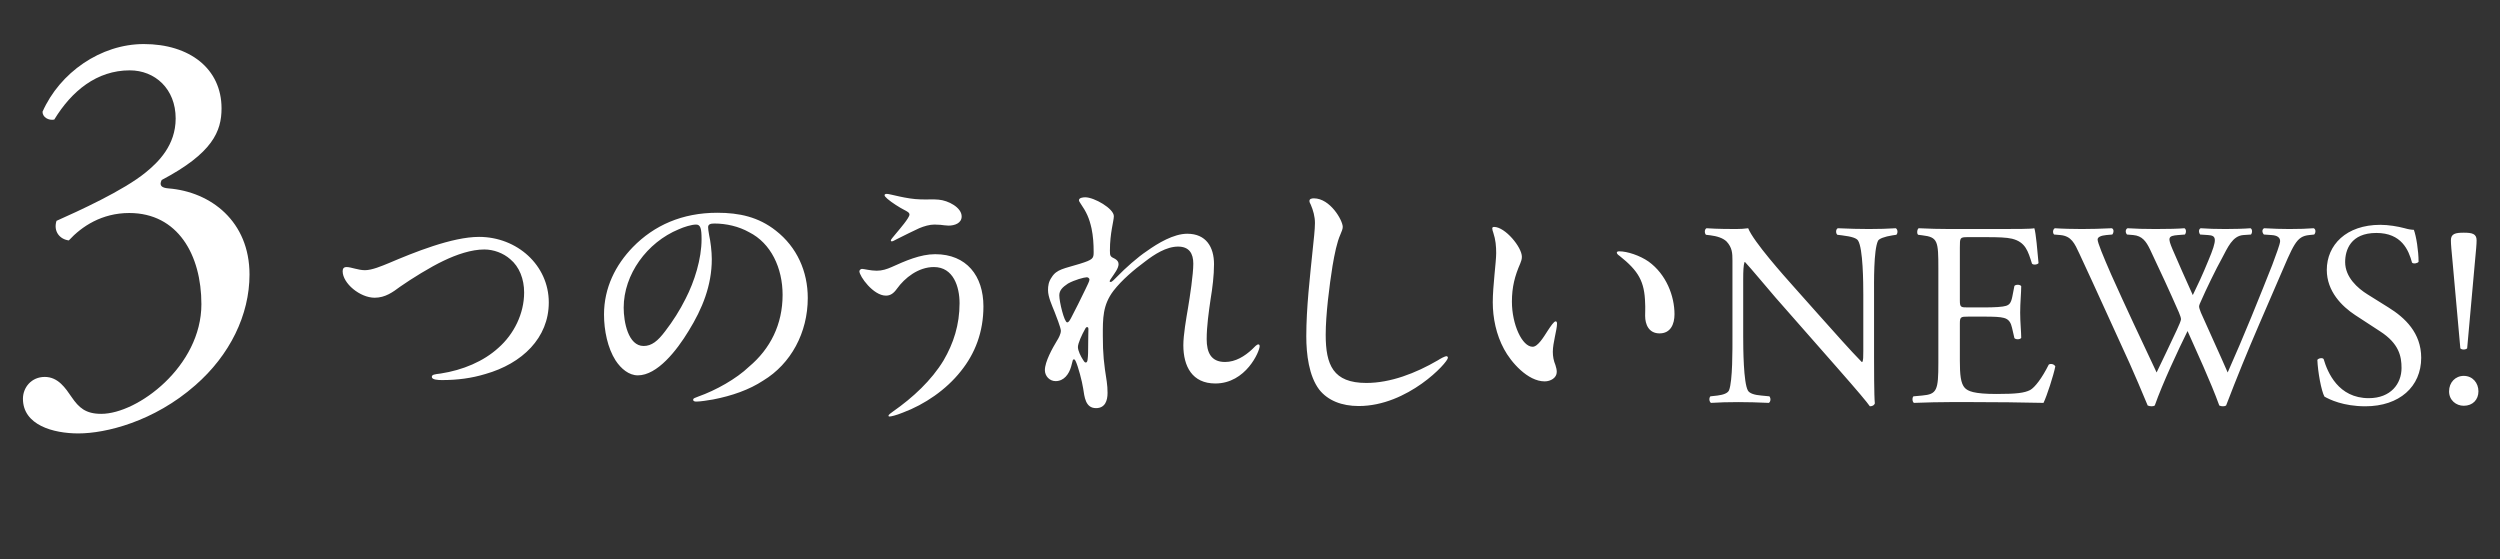
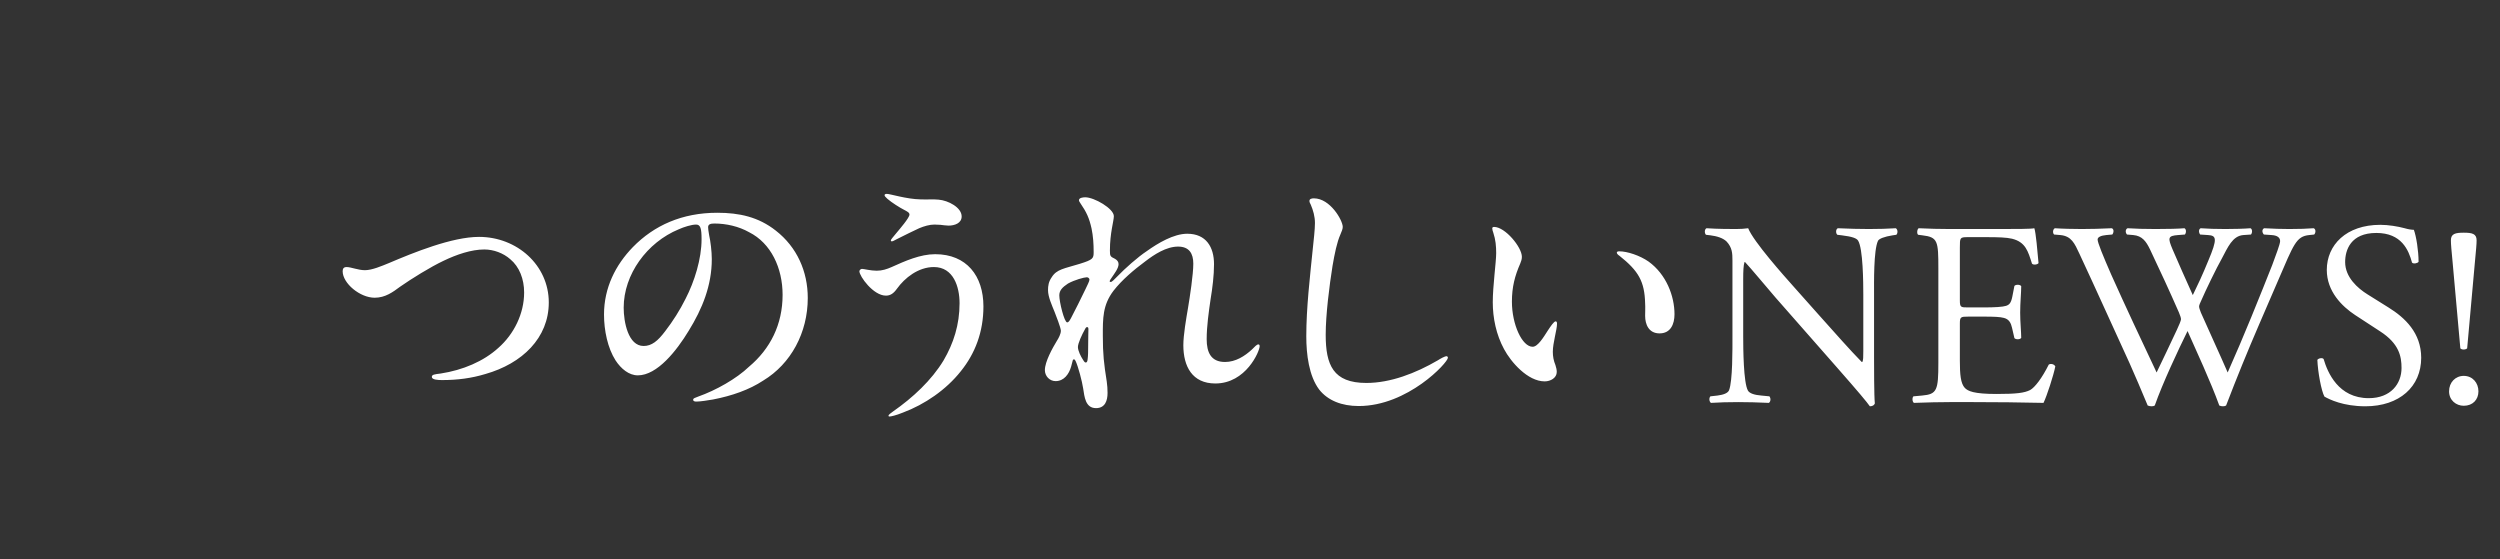
<svg xmlns="http://www.w3.org/2000/svg" width="286" height="64" viewBox="0 0 286 64" fill="none">
  <rect x="0" y="0" width="286" height="64" fill="#333333" stroke="none" />
-   <path d="M8.96 49.584C6.08 49.584 2.624 48.624 2.624 45.616C2.624 44.336 3.584 43.12 5.12 43.12C6.656 43.12 7.488 44.4 8.192 45.424C9.024 46.64 9.792 47.344 11.584 47.344C15.744 47.344 23.04 41.904 23.04 34.8C23.04 29.168 20.352 24.368 14.784 24.368C11.648 24.368 9.344 25.904 7.872 27.504C6.848 27.376 6.08 26.48 6.464 25.264C8.896 24.176 14.144 21.808 16.704 19.696C18.112 18.544 20.096 16.624 20.096 13.552C20.096 10.16 17.728 8.048 14.848 8.048C11.072 8.048 8.192 10.416 6.208 13.68C5.568 13.808 4.864 13.424 4.864 12.784C6.848 8.304 11.52 5.04 16.448 5.04C21.696 5.04 25.344 7.856 25.344 12.4C25.344 15.024 24.32 17.52 18.496 20.592C18.176 21.232 18.496 21.488 19.264 21.552C24.128 21.936 28.544 25.328 28.544 31.408C28.544 36.016 26.304 40.624 22.336 44.08C17.6 48.24 12.096 49.584 8.96 49.584Z" fill="white" />
  <path d="M42.861 34.06C41.181 34.06 39.2 32.41 39.2 31.03C39.2 30.73 39.321 30.55 39.651 30.55C40.16 30.55 40.971 30.91 41.751 30.91C42.56 30.91 43.67 30.43 44.48 30.1C47.3 28.9 51.711 27.1 54.8 27.1C59.151 27.1 62.781 30.34 62.781 34.6C62.781 38.65 59.751 41.59 55.52 42.79C53.931 43.27 52.34 43.48 50.571 43.48C50.12 43.48 49.401 43.45 49.401 43.12C49.401 42.85 49.7 42.82 50.42 42.73C52.941 42.34 55.31 41.35 57.02 39.79C58.791 38.23 59.961 35.89 59.961 33.46C59.961 31.93 59.42 30.52 58.37 29.65C57.59 28.96 56.48 28.54 55.401 28.54C53.931 28.54 52.251 29.11 50.751 29.83C49.221 30.55 47.06 31.9 45.77 32.8C44.961 33.4 44.09 34.06 42.861 34.06ZM81.729 25.57C81.279 25.57 81.009 25.66 81.009 25.99C81.009 26.14 81.039 26.44 81.129 26.92C81.279 27.58 81.429 28.75 81.429 29.65C81.429 32.65 80.349 35.32 78.789 37.84C77.409 40.12 75.189 42.94 72.969 42.94C71.949 42.94 71.049 42.19 70.419 41.23C69.519 39.82 69.099 37.81 69.099 35.98C69.099 32.92 70.419 30.31 72.399 28.27C74.829 25.78 78.039 24.34 82.059 24.34C84.579 24.34 86.769 24.82 88.749 26.38C91.179 28.27 92.409 31.06 92.409 34.09C92.409 38.05 90.489 41.62 87.309 43.54C85.719 44.59 83.739 45.28 81.579 45.7C81.069 45.79 80.109 45.94 79.689 45.94C79.479 45.94 79.299 45.91 79.299 45.73C79.299 45.55 79.509 45.52 79.869 45.37C81.909 44.65 84.249 43.33 85.689 41.95C88.119 39.91 89.529 37.12 89.529 33.73C89.529 30.67 88.209 27.82 85.689 26.56C84.519 25.9 83.079 25.57 81.729 25.57ZM79.629 25.69C79.119 25.69 78.249 25.96 77.649 26.23C74.019 27.73 71.349 31.39 71.349 35.2C71.349 36.82 71.859 39.58 73.629 39.58C74.559 39.58 75.249 39.01 76.089 37.9C76.989 36.73 77.769 35.5 78.429 34.18C79.449 32.2 80.259 29.62 80.259 27.37C80.259 26.14 80.139 25.69 79.629 25.69ZM101.464 22.18C101.824 22.18 103.714 22.78 105.304 22.81C106.054 22.84 106.804 22.78 107.374 22.84C108.484 22.93 110.014 23.74 110.014 24.76C110.014 25.54 109.204 25.81 108.514 25.81C108.214 25.81 107.884 25.75 107.584 25.72C107.374 25.72 107.104 25.69 106.894 25.69C106.354 25.69 105.724 25.87 105.154 26.11C104.734 26.29 103.294 27.01 102.574 27.37C102.304 27.52 102.124 27.61 102.034 27.61C101.944 27.61 101.914 27.58 101.914 27.49C101.914 27.4 102.184 27.1 102.604 26.59C102.904 26.23 104.044 24.91 104.044 24.55C104.044 24.31 103.774 24.19 103.384 23.98C102.964 23.77 102.004 23.17 101.524 22.75C101.284 22.54 101.194 22.42 101.194 22.33C101.194 22.21 101.314 22.18 101.464 22.18ZM106.984 29.08C110.584 29.08 112.504 31.57 112.504 35.05C112.504 37.99 111.544 40.45 109.924 42.46C108.244 44.59 105.784 46.27 103.294 47.2C102.484 47.53 101.914 47.65 101.764 47.65C101.674 47.65 101.644 47.62 101.644 47.56C101.644 47.44 101.944 47.23 102.154 47.08C104.434 45.49 106.564 43.51 107.944 41.23C109.084 39.28 109.774 37.15 109.774 34.69C109.774 32.83 109.084 30.55 106.834 30.55C105.064 30.55 103.504 31.78 102.604 33.04C102.214 33.58 101.854 33.82 101.344 33.82C99.904 33.82 98.314 31.6 98.314 31.03C98.314 30.91 98.464 30.76 98.614 30.76C98.824 30.76 99.604 30.97 100.294 30.97C100.924 30.97 101.464 30.79 102.004 30.55C103.534 29.86 105.274 29.08 106.984 29.08ZM124.154 22.57C125.174 22.57 127.424 23.86 127.424 24.73C127.424 25.27 126.974 26.65 126.974 28.66C126.974 29.29 127.004 29.35 127.574 29.62C127.814 29.77 127.964 29.95 127.964 30.22C127.964 30.7 127.484 31.3 127.124 31.84C127.034 31.96 126.944 32.11 126.944 32.17C126.944 32.23 127.004 32.26 127.064 32.26C127.214 32.26 127.484 31.96 127.874 31.57C128.684 30.73 130.154 29.41 131.204 28.72C132.464 27.82 134.264 26.74 135.824 26.74C137.984 26.74 138.884 28.27 138.884 30.22C138.884 31.51 138.704 32.95 138.494 34.21C138.284 35.65 138.044 37.33 138.044 38.8C138.044 40.3 138.524 41.41 140.144 41.41C141.344 41.41 142.394 40.75 143.234 39.97C143.534 39.67 143.774 39.4 143.954 39.4C144.074 39.4 144.104 39.49 144.104 39.61C144.104 40.18 142.544 43.87 139.034 43.87C136.394 43.87 135.374 41.92 135.374 39.49C135.374 38.32 135.704 36.43 135.914 35.2C136.124 33.94 136.514 31.39 136.514 30.16C136.514 28.99 136.034 28.21 134.774 28.21C133.424 28.21 132.044 29.11 130.994 29.92C129.734 30.85 128.354 32.02 127.394 33.25C126.134 34.9 126.164 36.43 126.164 38.41C126.164 40.51 126.284 41.59 126.614 43.66C126.674 44.05 126.704 44.53 126.704 44.95C126.704 45.82 126.434 46.69 125.384 46.69C124.154 46.69 124.064 45.37 123.914 44.44C123.794 43.63 123.344 41.92 123.044 41.29C122.984 41.17 122.924 41.11 122.864 41.11C122.804 41.11 122.744 41.14 122.714 41.26L122.534 41.95C122.294 42.79 121.724 43.6 120.764 43.6C120.074 43.6 119.534 43.03 119.534 42.34C119.534 41.38 120.404 39.82 120.914 38.98C121.094 38.71 121.364 38.2 121.364 37.84C121.364 37.51 120.794 36.07 120.644 35.68C120.344 34.93 119.894 33.97 119.894 33.19C119.894 32.71 119.954 32.23 120.314 31.72C120.884 30.79 121.754 30.73 123.494 30.19C125.054 29.71 125.114 29.56 125.114 28.84C125.114 27.88 125.054 27.01 124.874 26.14C124.604 24.94 124.304 24.28 123.584 23.23C123.494 23.11 123.434 22.99 123.434 22.9C123.434 22.63 123.884 22.57 124.154 22.57ZM124.634 31.99C124.634 31.84 124.484 31.72 124.334 31.72C124.034 31.72 122.924 32.02 122.174 32.44C121.544 32.86 121.184 33.22 121.184 33.79C121.184 34.54 121.754 36.88 122.084 36.88C122.264 36.88 122.384 36.64 122.534 36.37C122.924 35.62 123.734 34.03 124.184 33.07C124.394 32.62 124.634 32.17 124.634 31.99ZM124.214 41.47C124.304 41.47 124.394 41.41 124.424 41.11C124.484 40.69 124.484 40.09 124.484 39.7C124.484 38.74 124.514 37.9 124.514 37.66C124.514 37.51 124.484 37.42 124.364 37.42C124.274 37.42 124.214 37.48 124.124 37.66C123.764 38.29 123.314 39.28 123.314 39.7C123.314 40.12 123.644 40.78 123.884 41.14C124.064 41.44 124.124 41.47 124.214 41.47ZM149.8 22.99C149.8 22.75 150.04 22.69 150.31 22.69C152.17 22.69 153.61 25.21 153.61 25.96C153.61 26.2 153.49 26.47 153.34 26.83C152.95 27.7 152.68 29.02 152.44 30.43C152.08 32.68 151.66 36.01 151.66 38.29C151.66 41.74 152.5 43.81 156.31 43.81C159.07 43.81 161.95 42.7 164.47 41.23C164.8 41.02 165.28 40.75 165.49 40.75C165.58 40.75 165.64 40.84 165.64 40.93C165.64 41.47 161.05 46.45 155.44 46.45C153.49 46.45 151.9 45.82 150.91 44.56C149.74 43 149.44 40.54 149.44 38.47C149.44 35.2 149.86 31.66 150.19 28.39C150.28 27.55 150.43 26.23 150.43 25.51C150.43 24.76 150.22 24.04 149.95 23.41C149.86 23.26 149.8 23.11 149.8 22.99ZM170.713 26.11C170.713 26.02 170.803 25.96 170.923 25.96C172.183 25.96 174.103 28.27 174.103 29.38C174.103 29.68 174.013 29.89 173.923 30.13C173.293 31.57 172.963 32.83 172.963 34.51C172.963 37.12 174.133 39.67 175.333 39.67C175.933 39.67 176.593 38.56 177.073 37.81C177.373 37.36 177.763 36.76 177.973 36.76C178.093 36.76 178.123 36.91 178.123 37.03C178.123 37.72 177.643 39.22 177.643 40.24C177.643 40.78 177.733 41.26 177.943 41.77C178.033 42.04 178.093 42.31 178.093 42.55C178.093 43.24 177.373 43.63 176.713 43.63C174.763 43.63 172.843 41.41 172.063 39.94C171.163 38.29 170.773 36.37 170.773 34.57C170.773 32.71 171.163 29.98 171.163 28.96C171.163 28.18 171.103 27.43 170.833 26.62C170.773 26.47 170.713 26.26 170.713 26.11ZM185.233 28.75C186.163 28.75 187.603 29.23 188.593 29.92C190.633 31.39 191.563 33.88 191.563 35.95C191.563 37.09 191.113 38.14 189.853 38.14C188.623 38.14 188.203 37.12 188.203 36.13C188.203 35.74 188.233 35.14 188.203 34.72C188.143 32.2 187.453 31 185.263 29.26C185.113 29.17 184.963 29.02 184.963 28.9C184.963 28.81 185.053 28.75 185.233 28.75ZM214.392 33.73V40.9C214.392 41.8 214.392 45.37 214.482 46.15C214.422 46.33 214.242 46.48 213.912 46.48C213.552 45.97 212.682 44.92 210.072 41.95L203.112 34.03C202.302 33.1 200.262 30.64 199.632 29.98H199.572C199.452 30.34 199.422 31.03 199.422 31.93V38.47C199.422 39.88 199.452 43.78 199.962 44.68C200.142 45.01 200.742 45.19 201.492 45.25L202.422 45.34C202.602 45.58 202.572 45.94 202.362 46.09C201.012 46.03 199.962 46 198.852 46C197.592 46 196.782 46.03 195.732 46.09C195.522 45.94 195.492 45.52 195.672 45.34L196.482 45.25C197.172 45.16 197.652 44.98 197.802 44.65C198.222 43.57 198.192 39.91 198.192 38.47V29.8C198.192 28.96 198.162 28.33 197.532 27.64C197.112 27.22 196.392 27.01 195.672 26.92L195.162 26.86C194.982 26.68 194.982 26.23 195.222 26.11C196.482 26.2 198.072 26.2 198.612 26.2C199.092 26.2 199.602 26.17 199.992 26.11C200.592 27.64 204.132 31.6 205.122 32.71L208.032 35.98C210.102 38.29 211.572 39.97 212.982 41.41H213.042C213.162 41.26 213.162 40.78 213.162 40.15V33.73C213.162 32.32 213.132 28.42 212.562 27.52C212.382 27.25 211.902 27.07 210.702 26.92L210.192 26.86C209.982 26.68 210.012 26.2 210.252 26.11C211.632 26.17 212.652 26.2 213.792 26.2C215.082 26.2 215.862 26.17 216.882 26.11C217.122 26.26 217.122 26.68 216.942 26.86L216.522 26.92C215.562 27.07 214.962 27.31 214.842 27.55C214.332 28.63 214.392 32.35 214.392 33.73ZM221.748 41.5V30.7C221.748 27.58 221.688 27.13 219.918 26.92L219.438 26.86C219.258 26.74 219.318 26.2 219.498 26.11C220.788 26.17 221.808 26.2 223.038 26.2H228.678C230.598 26.2 232.368 26.2 232.728 26.11C232.908 26.62 233.088 28.78 233.208 30.1C233.088 30.28 232.608 30.34 232.458 30.16C232.008 28.75 231.738 27.7 230.178 27.31C229.548 27.16 228.588 27.13 227.268 27.13H225.108C224.208 27.13 224.208 27.19 224.208 28.33V34.33C224.208 35.17 224.298 35.17 225.198 35.17H226.938C228.198 35.17 229.128 35.11 229.488 34.99C229.848 34.87 230.058 34.69 230.208 33.94L230.448 32.71C230.598 32.53 231.108 32.53 231.228 32.74C231.228 33.46 231.108 34.63 231.108 35.77C231.108 36.85 231.228 37.99 231.228 38.65C231.108 38.86 230.598 38.86 230.448 38.68L230.178 37.51C230.058 36.97 229.848 36.52 229.248 36.37C228.828 36.25 228.108 36.22 226.938 36.22H225.198C224.298 36.22 224.208 36.25 224.208 37.03V41.26C224.208 42.85 224.298 43.87 224.778 44.38C225.138 44.74 225.768 45.07 228.408 45.07C230.718 45.07 231.588 44.95 232.248 44.62C232.788 44.32 233.598 43.27 234.378 41.71C234.588 41.56 235.008 41.65 235.128 41.92C234.918 42.97 234.168 45.28 233.778 46.09C231.078 46.03 228.408 46 225.738 46H223.038C221.748 46 220.728 46.03 218.958 46.09C218.778 46 218.718 45.52 218.898 45.34L219.888 45.25C221.598 45.1 221.748 44.65 221.748 41.5ZM235.706 26.89L234.986 26.83C234.806 26.65 234.836 26.23 235.076 26.11C235.886 26.17 237.236 26.2 238.166 26.2C239.006 26.2 240.536 26.17 241.586 26.11C241.856 26.2 241.826 26.62 241.646 26.83L240.956 26.89C240.326 26.95 239.966 27.13 239.966 27.4C239.966 27.76 240.596 29.29 241.526 31.42C243.206 35.17 244.976 38.92 246.716 42.61C247.436 41.11 248.246 39.43 249.026 37.75C249.296 37.18 249.506 36.67 249.506 36.52C249.506 36.37 249.416 36.1 249.266 35.74C248.216 33.34 247.106 30.94 245.966 28.54C245.516 27.61 245.066 26.98 244.046 26.89L243.326 26.83C243.116 26.59 243.146 26.23 243.386 26.11C244.256 26.17 245.396 26.2 246.596 26.2C248.096 26.2 249.206 26.17 249.896 26.11C250.106 26.2 250.136 26.59 249.956 26.83L249.176 26.89C248.006 26.98 247.976 27.19 248.546 28.54C249.176 30.01 250.016 31.9 250.856 33.76C251.426 32.59 251.966 31.45 252.626 29.83C253.706 27.28 253.556 26.95 252.596 26.89L251.696 26.83C251.486 26.53 251.546 26.2 251.756 26.11C252.566 26.17 253.466 26.2 254.576 26.2C255.566 26.2 256.766 26.17 257.456 26.11C257.666 26.2 257.696 26.59 257.516 26.83L256.646 26.89C255.386 26.98 254.846 28.33 254.186 29.56C253.556 30.67 252.296 33.28 251.846 34.33C251.696 34.63 251.576 34.93 251.576 35.05C251.576 35.17 251.636 35.41 251.786 35.77C252.806 38.08 253.856 40.33 254.846 42.61C255.776 40.51 256.676 38.41 257.546 36.28C258.146 34.84 259.736 30.85 259.946 30.31C260.336 29.23 260.846 27.94 260.846 27.58C260.846 27.16 260.486 26.92 259.856 26.89L258.986 26.83C258.746 26.56 258.776 26.23 259.016 26.11C260.156 26.17 260.966 26.2 261.896 26.2C263.036 26.2 263.906 26.17 264.686 26.11C264.926 26.2 264.956 26.59 264.746 26.83L264.176 26.89C262.676 27.04 262.406 27.94 260.606 32.11L258.416 37.18C257.096 40.24 255.896 43.18 254.666 46.39C254.576 46.45 254.456 46.48 254.306 46.48C254.156 46.48 254.006 46.45 253.886 46.39C252.926 43.72 251.186 39.97 250.256 37.87C249.176 40.06 247.376 43.9 246.506 46.39C246.416 46.45 246.296 46.48 246.146 46.48C245.996 46.48 245.846 46.45 245.696 46.39C245.186 45.13 244.016 42.43 243.626 41.56C241.706 37.39 239.846 33.22 237.896 29.05C237.326 27.82 236.966 27.01 235.706 26.89ZM276.985 40.93C276.985 44.23 274.495 46.48 270.595 46.48C268.075 46.48 266.485 45.7 265.915 45.37C265.555 44.71 265.165 42.58 265.105 41.17C265.255 40.96 265.705 40.9 265.825 41.08C266.275 42.61 267.505 45.55 270.985 45.55C273.505 45.55 274.735 43.9 274.735 42.1C274.735 40.78 274.465 39.31 272.275 37.9L269.425 36.04C267.925 35.05 266.185 33.34 266.185 30.88C266.185 28.03 268.405 25.72 272.305 25.72C273.235 25.72 274.315 25.9 275.095 26.11C275.485 26.23 275.905 26.29 276.145 26.29C276.415 27.01 276.685 28.69 276.685 29.95C276.565 30.13 276.085 30.22 275.935 30.04C275.545 28.6 274.735 26.65 271.855 26.65C268.915 26.65 268.285 28.6 268.285 29.98C268.285 31.72 269.725 32.98 270.835 33.67L273.235 35.17C275.125 36.34 276.985 38.08 276.985 40.93ZM281.853 46.42C280.983 46.42 280.173 45.79 280.173 44.77C280.173 43.75 280.893 43 281.853 43C282.873 43 283.533 43.81 283.533 44.77C283.533 45.73 282.873 46.42 281.853 46.42ZM281.853 26.62C282.813 26.62 283.323 26.74 283.323 27.49C283.323 27.94 283.263 28.57 283.113 30.16L282.243 39.85C282.063 40.03 281.613 40.03 281.463 39.85L280.593 30.16C280.443 28.57 280.383 27.94 280.383 27.49C280.383 26.74 280.893 26.62 281.853 26.62Z" fill="white" />
</svg>